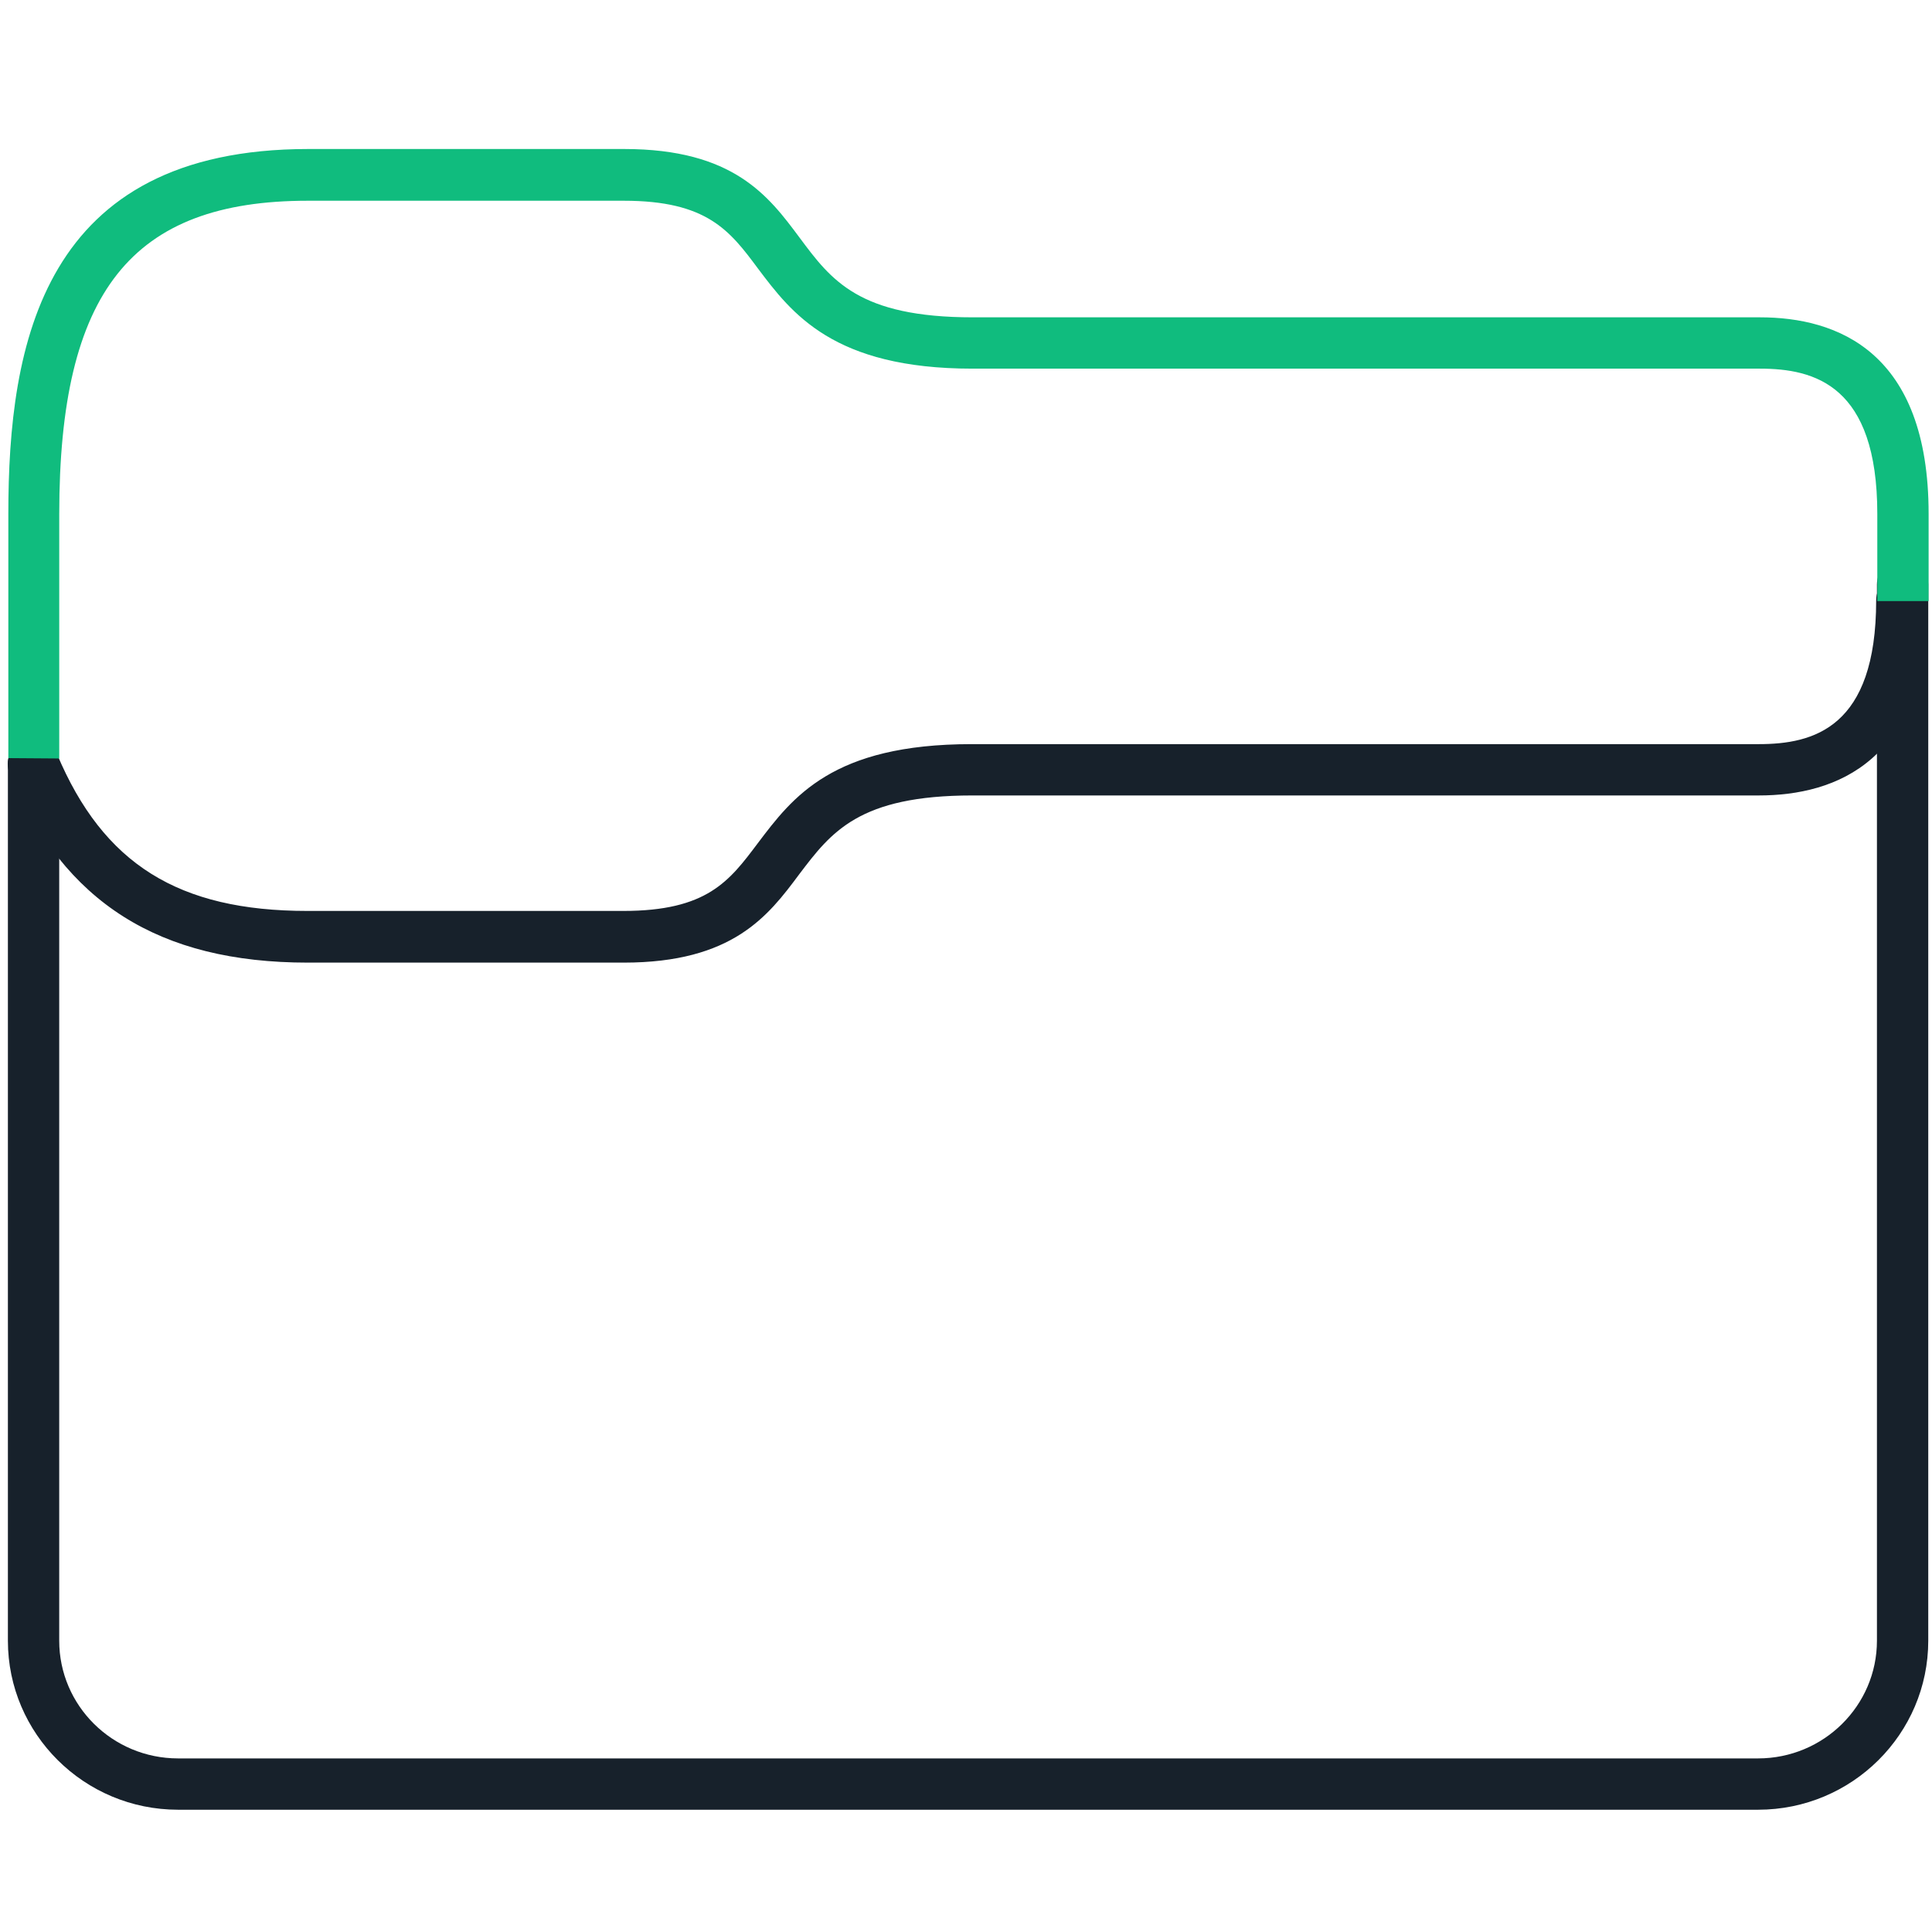
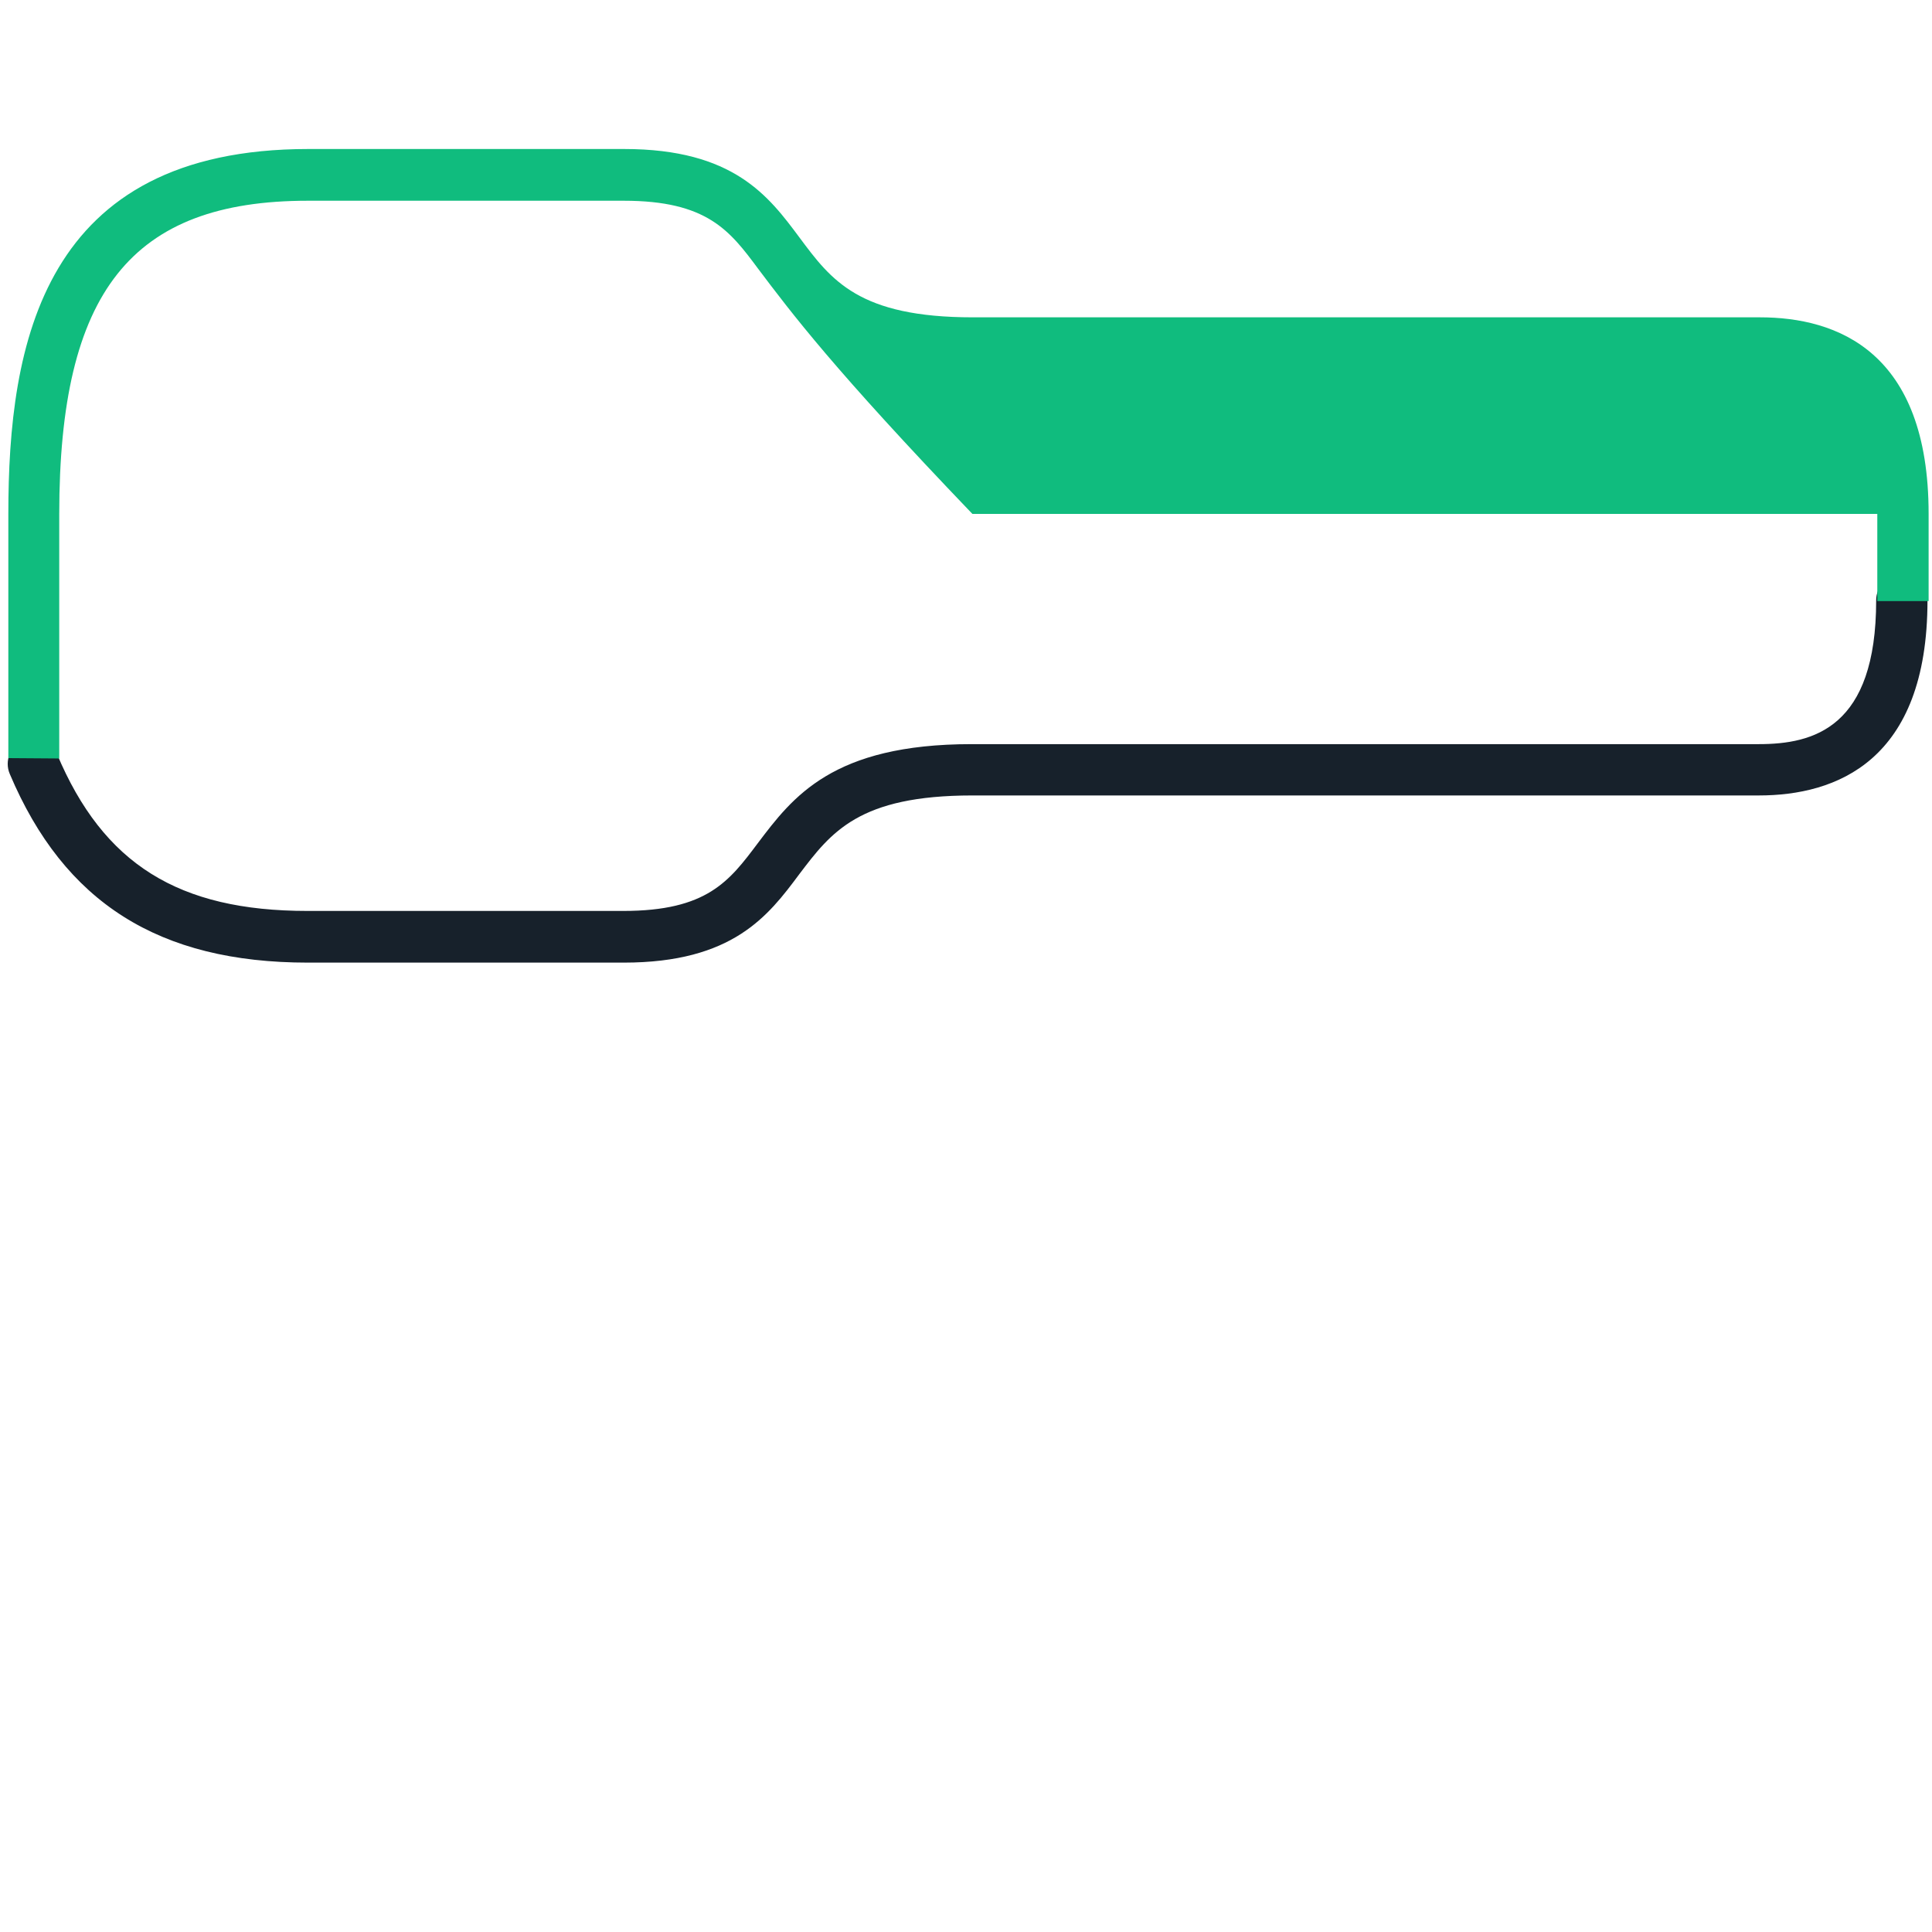
<svg xmlns="http://www.w3.org/2000/svg" width="80" height="80" viewBox="0 0 80 80" fill="none">
-   <path d="M72.797 74.937H7.375C3.485 74.937 0.327 71.797 0.327 67.937V31.64C0.327 31.045 0.797 30.577 1.39 30.577C1.982 30.577 2.452 31.047 2.452 31.64V67.937C2.452 70.625 4.655 72.812 7.375 72.812H72.797C75.515 72.812 77.72 70.625 77.72 67.937V24.202C77.72 23.607 78.19 23.14 78.782 23.14C79.375 23.14 79.845 23.61 79.845 24.202V67.937C79.845 71.797 76.69 74.937 72.797 74.937Z" fill="#17212B" />
  <path d="M25.828 39.86H12.75C6.578 39.86 2.658 37.375 0.405 32.048C0.17 31.5 0.438 30.875 0.968 30.658C1.515 30.438 2.14 30.688 2.358 31.22C4.28 35.783 7.39 37.72 12.733 37.72H25.81C29.278 37.72 30.2 36.485 31.373 34.923C32.825 33 34.468 30.813 40.233 30.813H72.828C75.093 30.813 77.688 30.14 77.688 24.86C77.688 24.265 78.158 23.798 78.75 23.798C79.343 23.798 79.813 24.268 79.813 24.86C79.813 31.533 76.015 32.938 72.828 32.938H40.265C35.563 32.938 34.42 34.453 33.093 36.203C31.813 37.923 30.343 39.86 25.828 39.86Z" fill="#17212B" />
-   <path d="M0.345 31.39V21.28C0.345 14.247 1.753 6.17 12.768 6.17H25.845C30.378 6.17 31.83 8.122 33.11 9.842C34.423 11.607 35.563 13.14 40.283 13.14H72.875C76.063 13.14 79.86 14.547 79.86 21.28V24.89H77.735V21.28C77.735 15.952 75.14 15.265 72.875 15.265H40.265C34.5 15.265 32.78 12.967 31.39 11.125C30.218 9.547 29.28 8.312 25.828 8.312H12.75C5.438 8.312 2.453 12.077 2.453 21.297V31.407L0.343 31.392L0.345 31.39Z" fill="#10BC7E" />
+   <path d="M0.345 31.39V21.28C0.345 14.247 1.753 6.17 12.768 6.17H25.845C30.378 6.17 31.83 8.122 33.11 9.842C34.423 11.607 35.563 13.14 40.283 13.14H72.875C76.063 13.14 79.86 14.547 79.86 21.28V24.89H77.735V21.28H40.265C34.5 15.265 32.78 12.967 31.39 11.125C30.218 9.547 29.28 8.312 25.828 8.312H12.75C5.438 8.312 2.453 12.077 2.453 21.297V31.407L0.343 31.392L0.345 31.39Z" fill="#10BC7E" />
</svg>